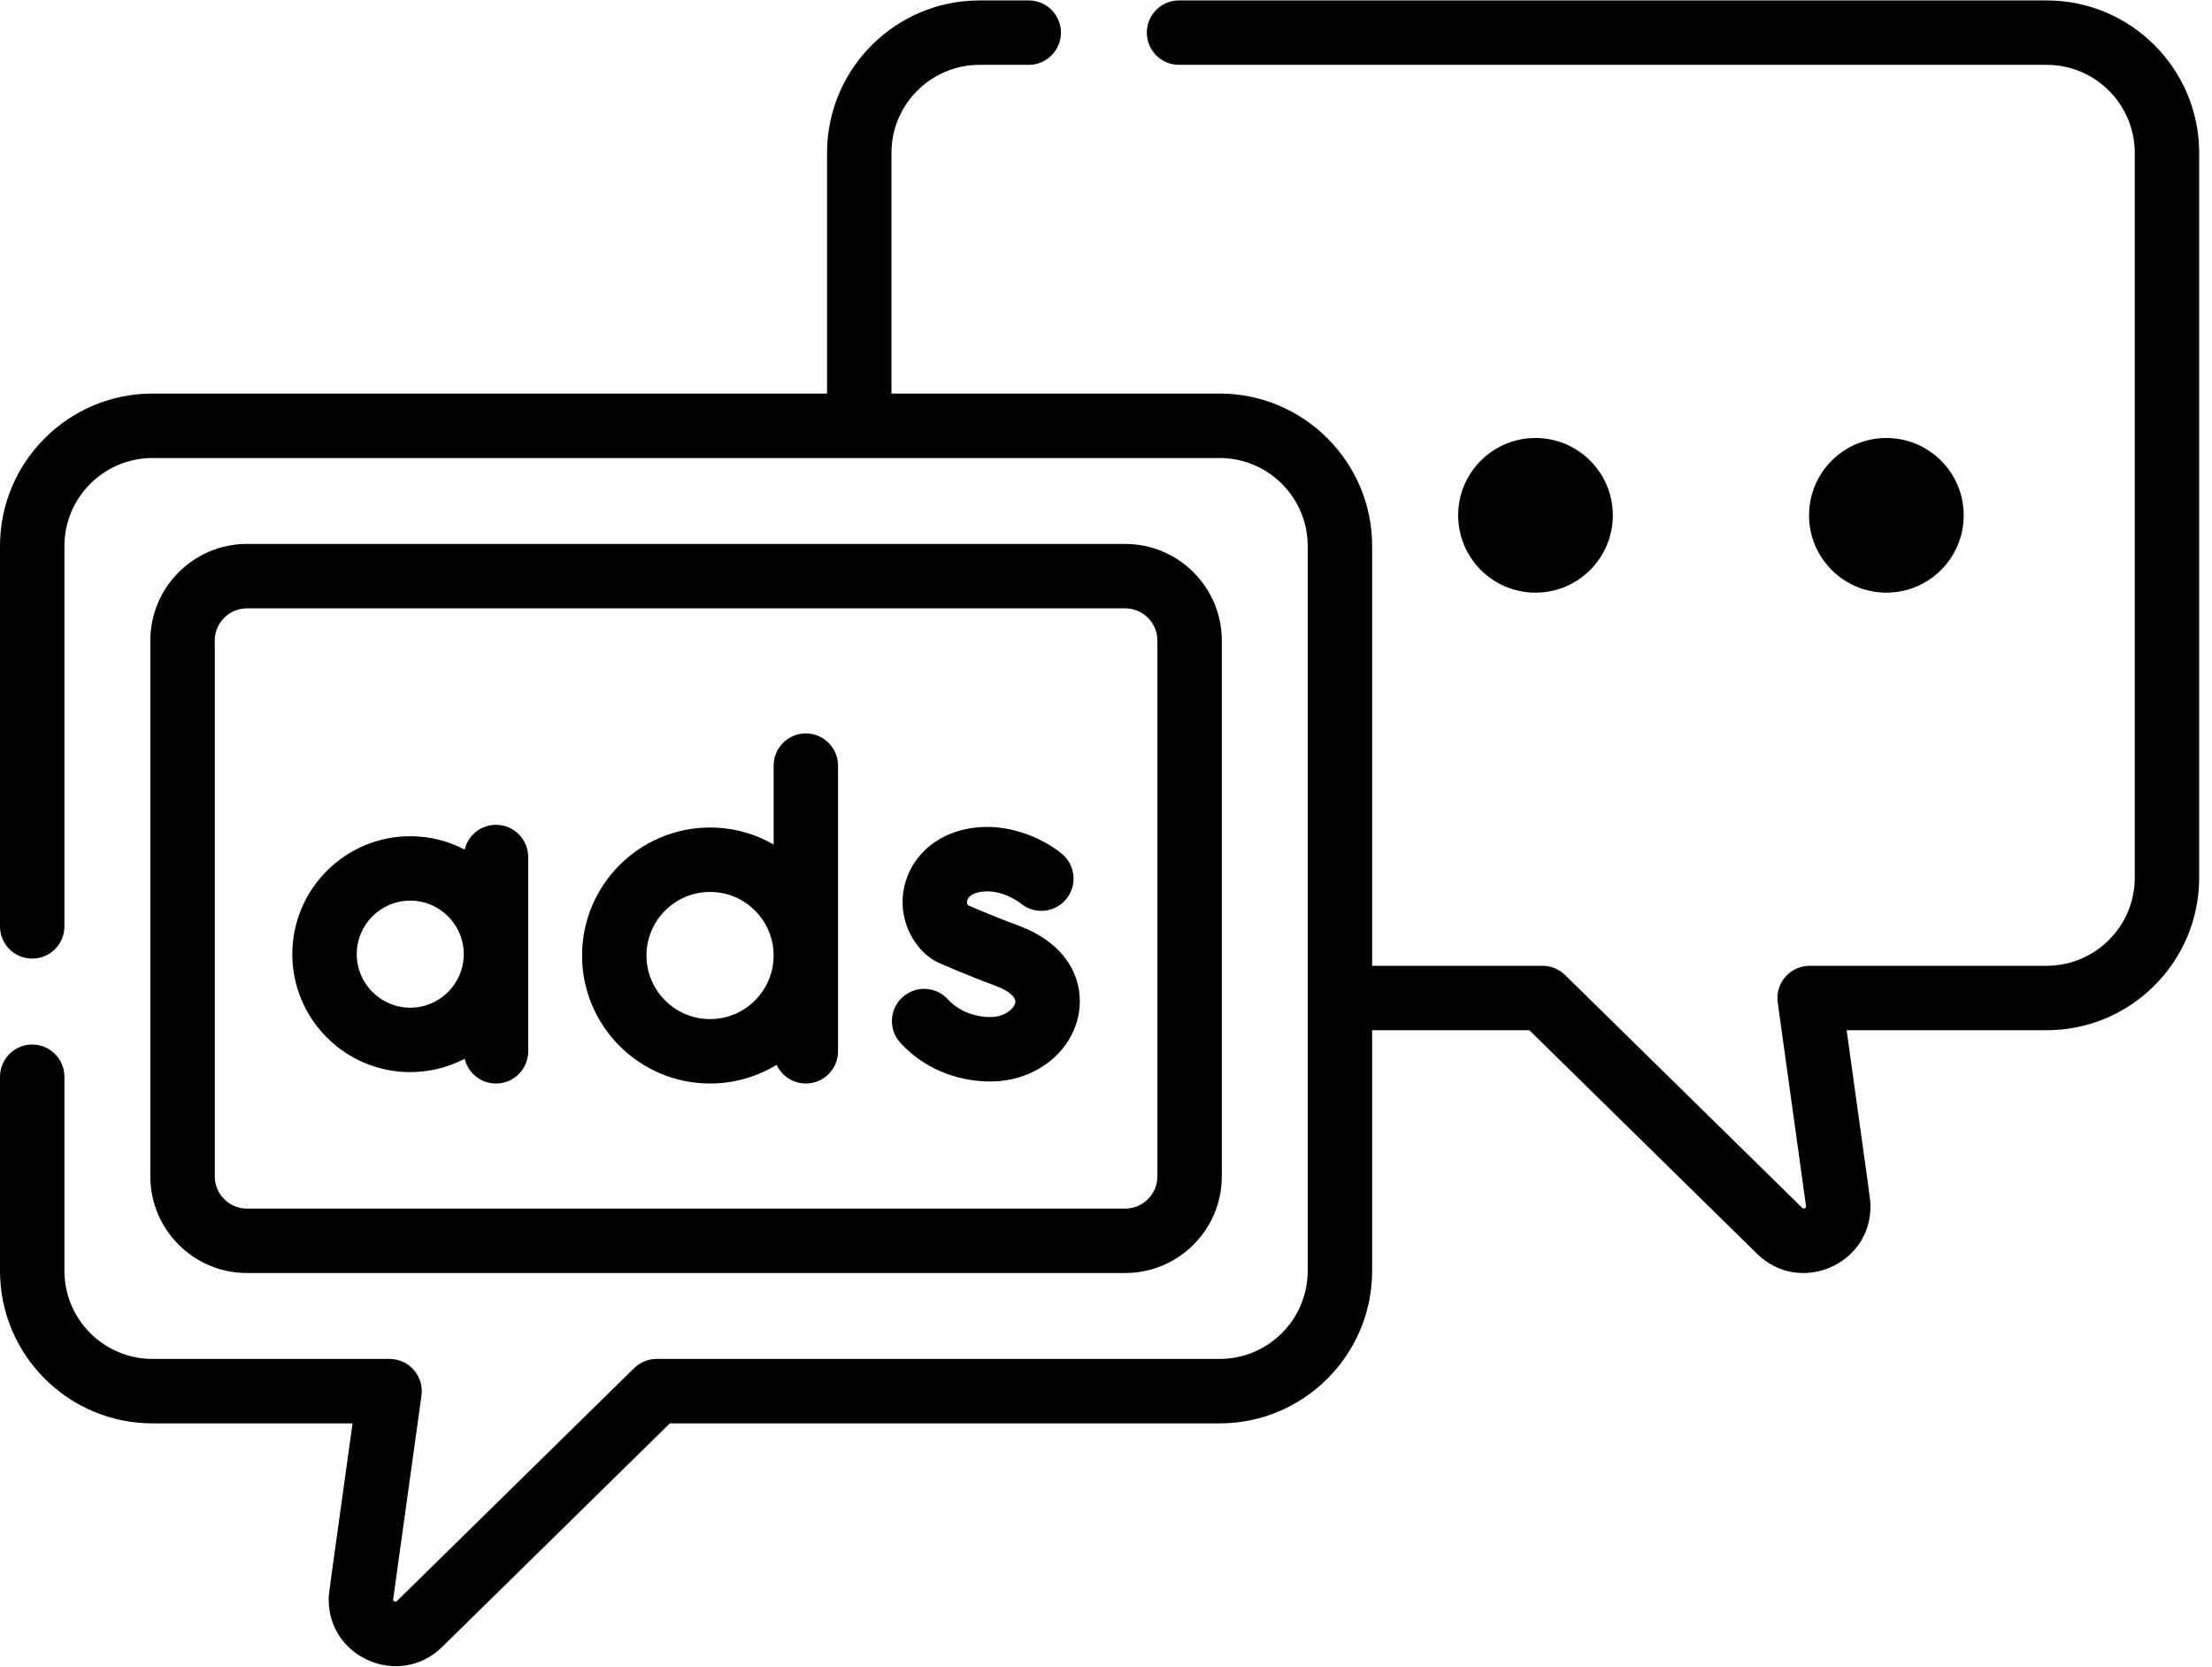
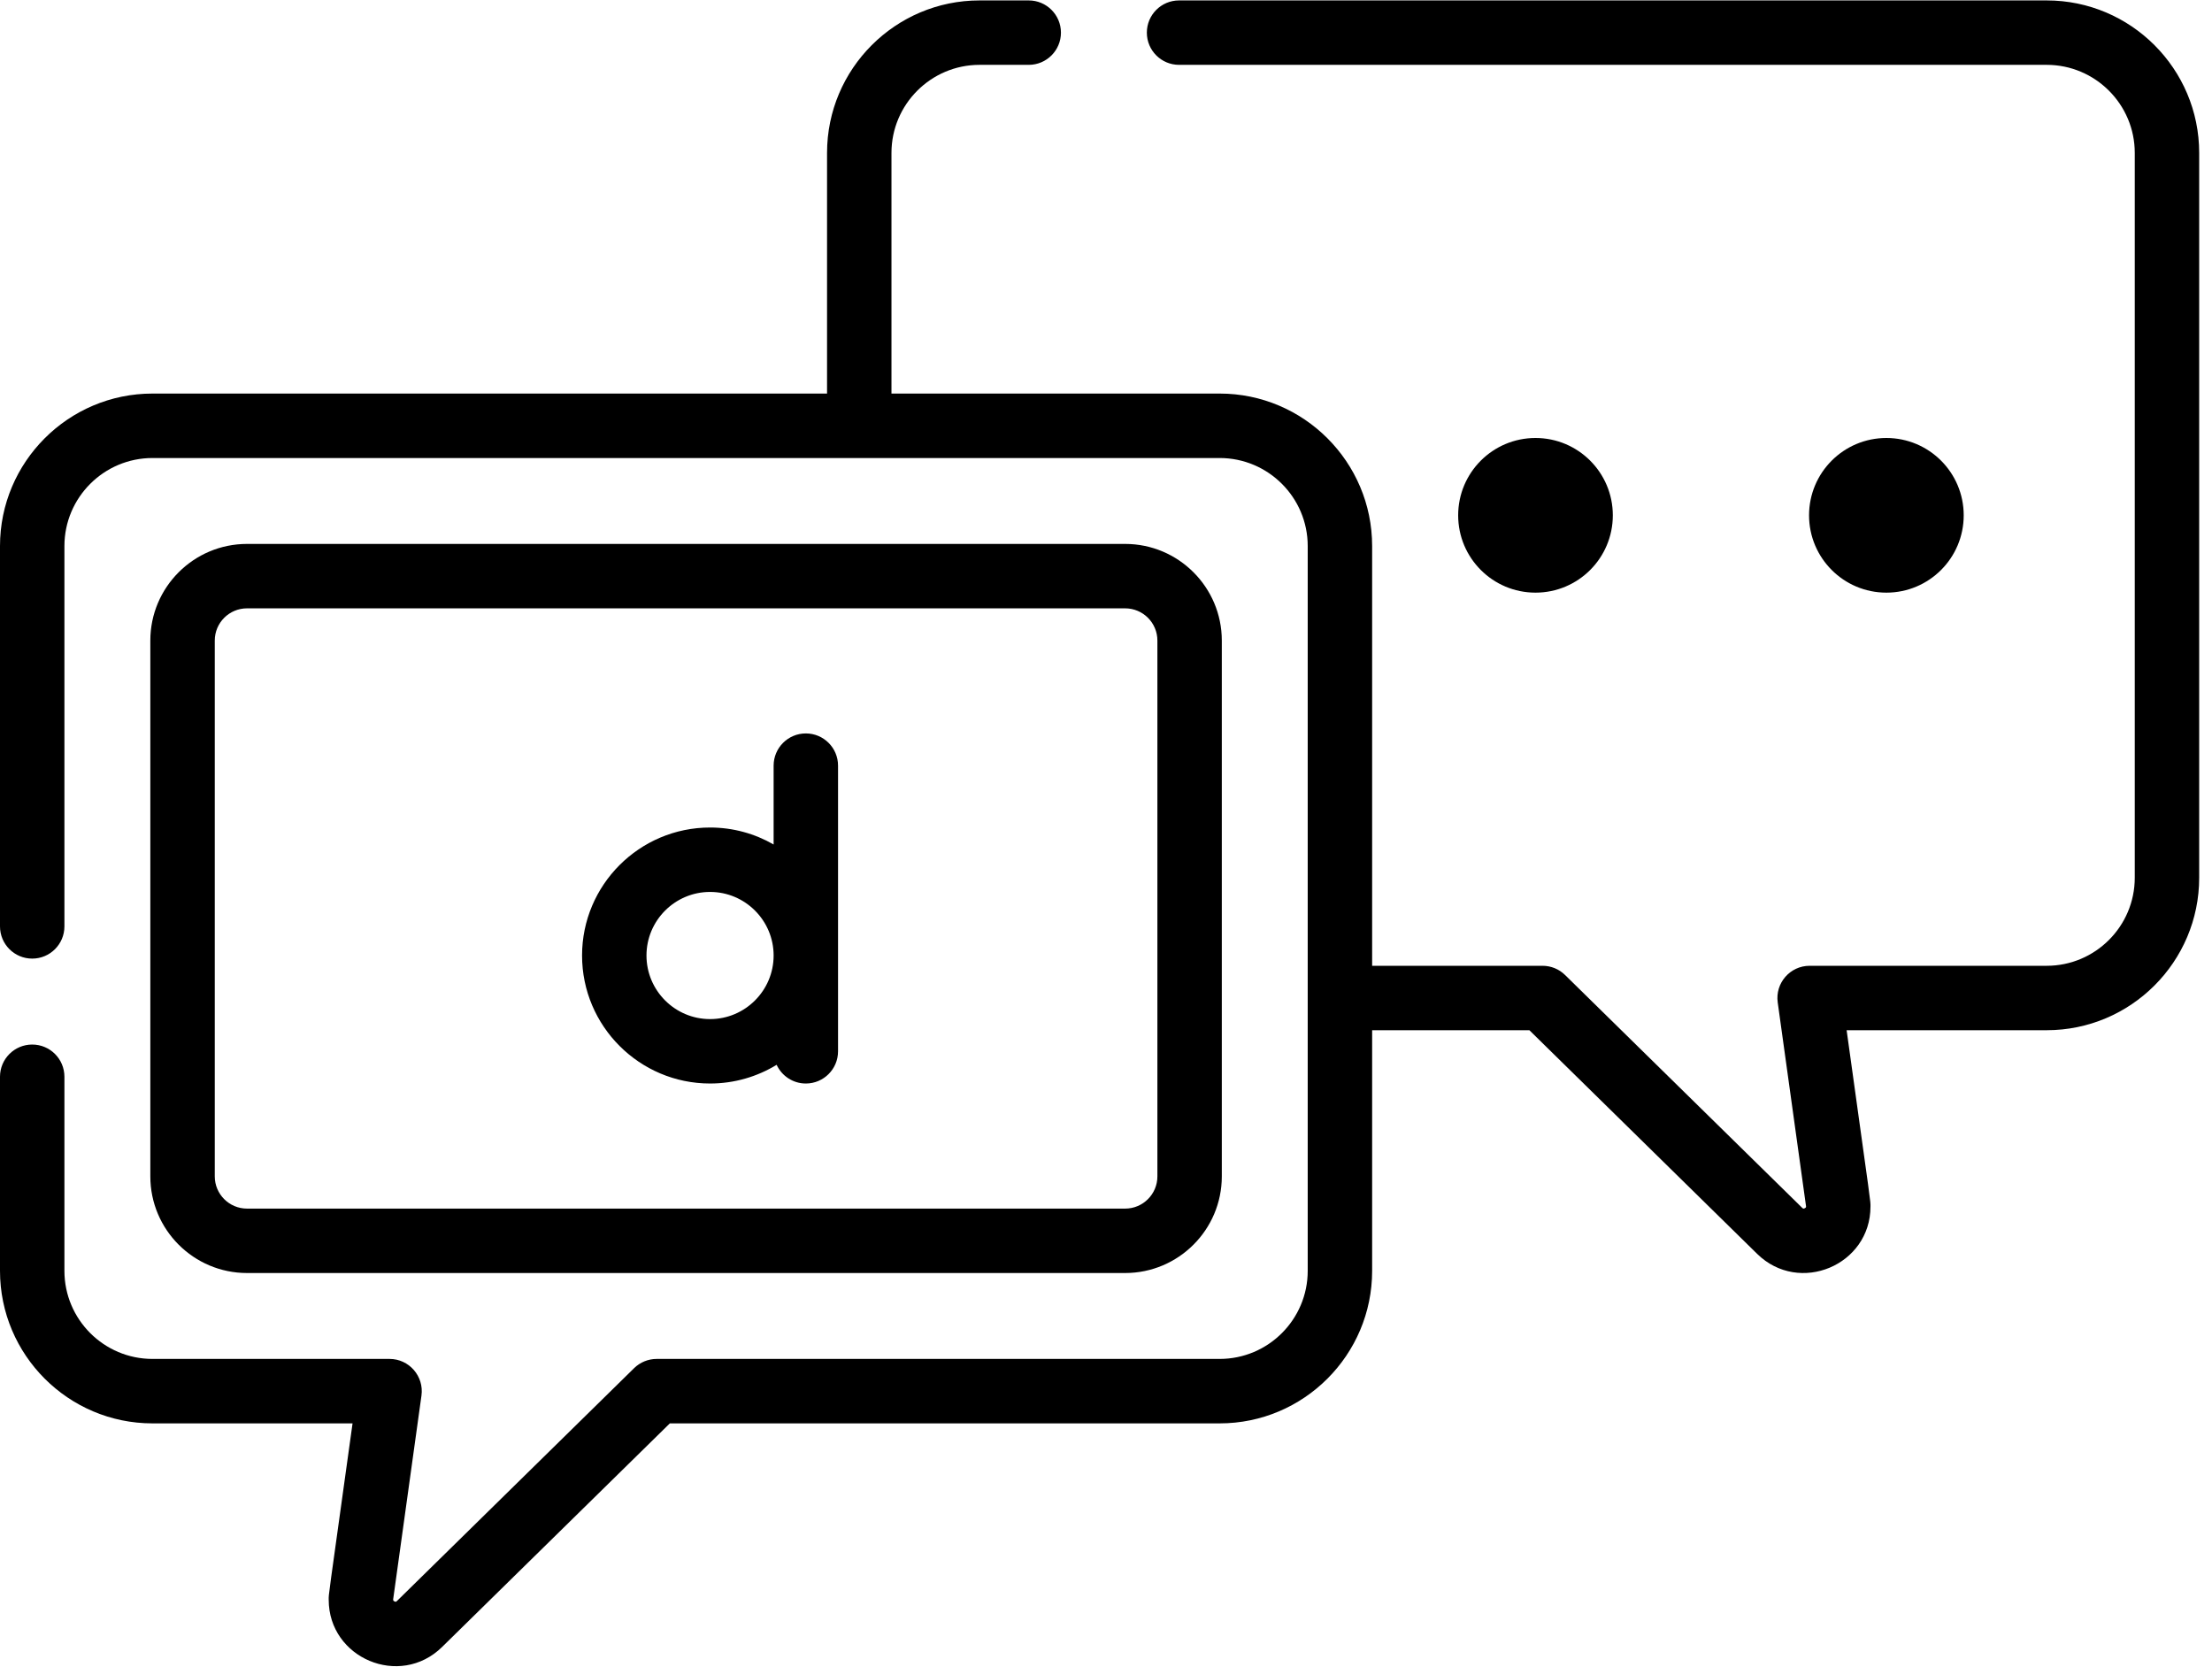
<svg xmlns="http://www.w3.org/2000/svg" width="73px" height="55px" viewBox="0 0 73 55" version="1.1">
  <title>ads</title>
  <g id="formular" stroke="none" stroke-width="1" fill="none" fill-rule="evenodd">
    <g id="3" transform="translate(-292, -913)" fill="#000000" fill-rule="nonzero">
      <g id="Group-4" transform="translate(163, 850.5)">
        <g id="ads" transform="translate(129, 62.5)">
          <path d="M8.151,42.011 L37.132,42.011 C38.891,42.011 40.322,40.581 40.322,38.822 L40.322,21.139 C40.322,19.381 38.891,17.95 37.132,17.95 L8.151,17.95 C6.392,17.95 4.961,19.381 4.961,21.139 L4.961,38.822 C4.961,40.581 6.392,42.011 8.151,42.011 Z M7.088,21.139 C7.088,20.553 7.564,20.076 8.151,20.076 L37.132,20.076 C37.719,20.076 38.196,20.553 38.196,21.139 L38.196,38.822 C38.196,39.408 37.719,39.885 37.132,39.885 L8.151,39.885 C7.564,39.885 7.088,39.408 7.088,38.822 L7.088,21.139 Z" id="Shape" />
-           <path d="M32.685,35.69 C34.143,35.69 35.369,34.749 35.6,33.453 C35.776,32.467 35.343,31.184 33.598,30.541 C32.877,30.275 32.203,29.987 31.947,29.875 C31.925,29.849 31.905,29.808 31.915,29.743 C31.932,29.62 32.043,29.52 32.218,29.467 C32.953,29.246 33.662,29.794 33.69,29.816 C34.139,30.186 34.804,30.127 35.18,29.68 C35.558,29.23 35.5,28.56 35.05,28.182 C34.468,27.693 33.088,26.985 31.605,27.431 C30.634,27.724 29.946,28.494 29.81,29.441 C29.654,30.529 30.302,31.47 30.971,31.769 C31.008,31.785 31.88,32.174 32.862,32.536 C33.278,32.689 33.538,32.908 33.507,33.08 C33.471,33.283 33.165,33.564 32.685,33.564 C32.139,33.564 31.615,33.347 31.286,32.983 C30.891,32.547 30.219,32.515 29.784,32.909 C29.349,33.303 29.316,33.975 29.71,34.41 C30.447,35.224 31.531,35.69 32.685,35.69 L32.685,35.69 Z" id="Path" />
-           <path d="M13.539,35.381 C14.187,35.381 14.797,35.221 15.335,34.94 C15.446,35.409 15.866,35.757 16.368,35.757 C16.956,35.757 17.432,35.281 17.432,34.694 L17.432,28.283 C17.432,27.696 16.956,27.22 16.368,27.22 C15.866,27.22 15.446,27.568 15.335,28.037 C14.797,27.756 14.187,27.596 13.539,27.596 C11.393,27.596 9.647,29.342 9.647,31.488 C9.647,33.635 11.393,35.381 13.539,35.381 L13.539,35.381 Z M13.539,29.722 C14.513,29.722 15.305,30.515 15.305,31.489 C15.305,32.462 14.513,33.255 13.539,33.255 C12.565,33.255 11.773,32.462 11.773,31.489 C11.773,30.515 12.565,29.722 13.539,29.722 Z" id="Shape" />
          <path d="M23.433,35.757 C24.237,35.757 24.989,35.531 25.63,35.14 C25.799,35.504 26.166,35.757 26.594,35.757 C27.181,35.757 27.657,35.281 27.657,34.694 L27.657,25.267 C27.657,24.68 27.181,24.204 26.594,24.204 C26.007,24.204 25.531,24.68 25.531,25.267 L25.531,27.869 C24.912,27.513 24.196,27.309 23.433,27.309 C21.104,27.309 19.209,29.204 19.209,31.533 C19.209,33.862 21.104,35.757 23.433,35.757 L23.433,35.757 Z M23.433,29.435 C24.59,29.435 25.531,30.376 25.531,31.533 C25.531,32.69 24.59,33.631 23.433,33.631 C22.276,33.631 21.335,32.69 21.335,31.533 C21.335,30.376 22.276,29.435 23.433,29.435 Z" id="Shape" />
          <circle id="Oval" cx="50.674" cy="17.006" r="2.552" />
          <circle id="Oval" cx="62.254" cy="17.006" r="2.552" />
          <path d="M67.545,0.014 L38.911,0.014 C38.324,0.014 37.848,0.49 37.848,1.077 C37.848,1.664 38.324,2.14 38.911,2.14 L67.545,2.14 C69.147,2.14 70.451,3.444 70.451,5.046 L70.451,28.966 C70.451,30.569 69.147,31.872 67.545,31.872 L59.721,31.872 C59.076,31.872 58.579,32.443 58.668,33.082 L59.601,39.797 C59.602,39.806 59.603,39.814 59.603,39.821 C59.603,39.871 59.527,39.885 59.519,39.885 C59.513,39.885 59.502,39.885 59.477,39.861 L51.651,32.177 C51.452,31.981 51.185,31.872 50.906,31.872 L45.283,31.872 L45.283,18.02 C45.283,15.246 43.026,12.988 40.251,12.988 L29.42,12.988 L29.42,5.046 C29.42,3.444 30.724,2.14 32.326,2.14 L33.95,2.14 C34.537,2.14 35.013,1.664 35.013,1.077 C35.013,0.49 34.537,0.014 33.95,0.014 L32.326,0.014 C29.552,0.014 27.294,2.271 27.294,5.046 L27.294,12.988 L5.032,12.988 C2.257,12.988 1.61154023e-14,15.246 1.61154023e-14,18.02 L1.61154023e-14,30.572 C1.61154023e-14,31.16 0.476,31.635 1.063,31.635 C1.65,31.635 2.126,31.16 2.126,30.572 L2.126,18.02 C2.126,16.418 3.43,15.115 5.032,15.115 L28.357,15.115 L40.251,15.115 C41.853,15.115 43.157,16.418 43.157,18.02 L43.157,41.94 C43.157,43.543 41.853,44.846 40.251,44.846 L21.671,44.846 C21.393,44.846 21.125,44.956 20.926,45.151 L13.1,52.835 C13.075,52.86 13.064,52.86 13.059,52.86 C13.05,52.86 12.975,52.846 12.975,52.795 C12.975,52.788 12.975,52.781 12.976,52.773 L13.909,46.056 C13.998,45.417 13.501,44.846 12.856,44.846 L5.032,44.846 C3.43,44.846 2.126,43.543 2.126,41.94 L2.126,35.534 C2.126,34.946 1.65,34.471 1.063,34.471 C0.476,34.471 1.61154023e-14,34.946 1.61154023e-14,35.534 L1.61154023e-14,41.94 C1.61154023e-14,44.715 2.257,46.973 5.032,46.973 L11.635,46.973 C10.8,52.989 10.848,52.574 10.848,52.795 C10.848,54.72 13.194,55.722 14.59,54.352 L22.106,46.973 L40.251,46.973 C43.026,46.973 45.283,44.715 45.283,41.94 L45.283,33.998 L50.472,33.998 L57.988,41.378 C59.38,42.745 61.729,41.75 61.729,39.821 C61.729,39.598 61.775,39.996 60.942,33.998 L67.545,33.998 C70.32,33.998 72.577,31.741 72.577,28.966 L72.577,5.046 C72.577,2.271 70.32,0.014 67.545,0.014 Z" id="Path" />
        </g>
      </g>
    </g>
  </g>
</svg>